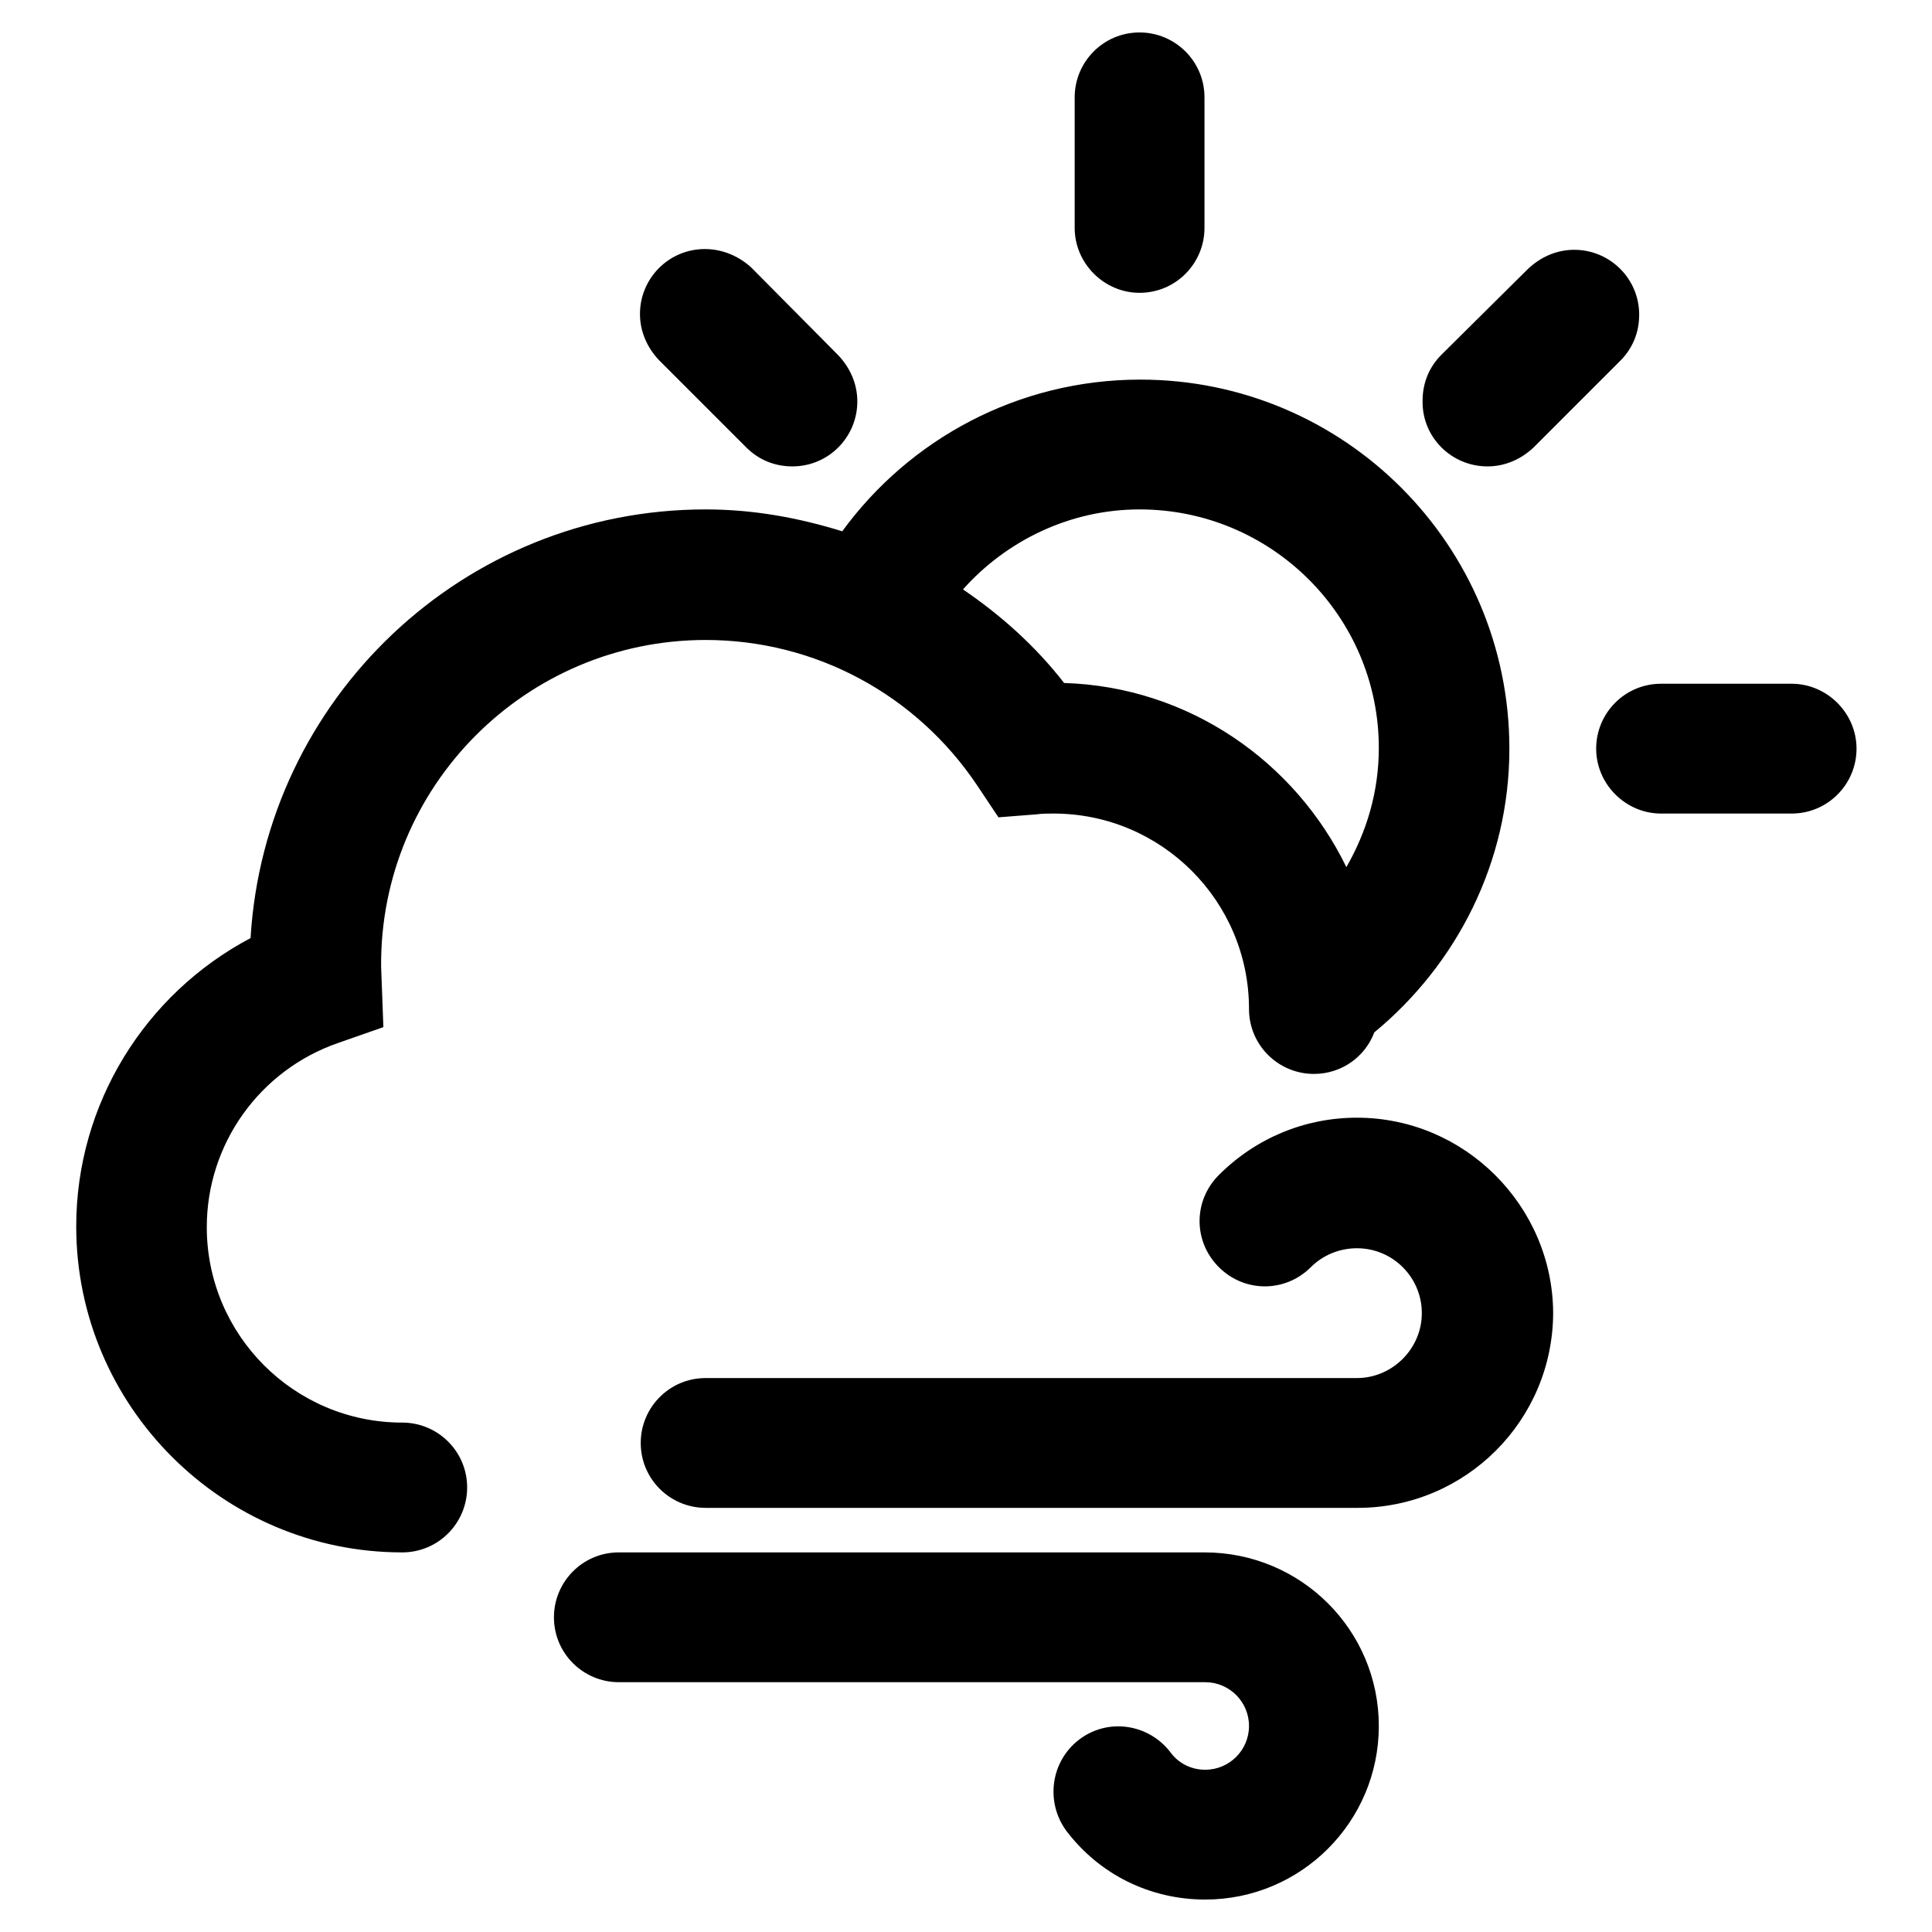
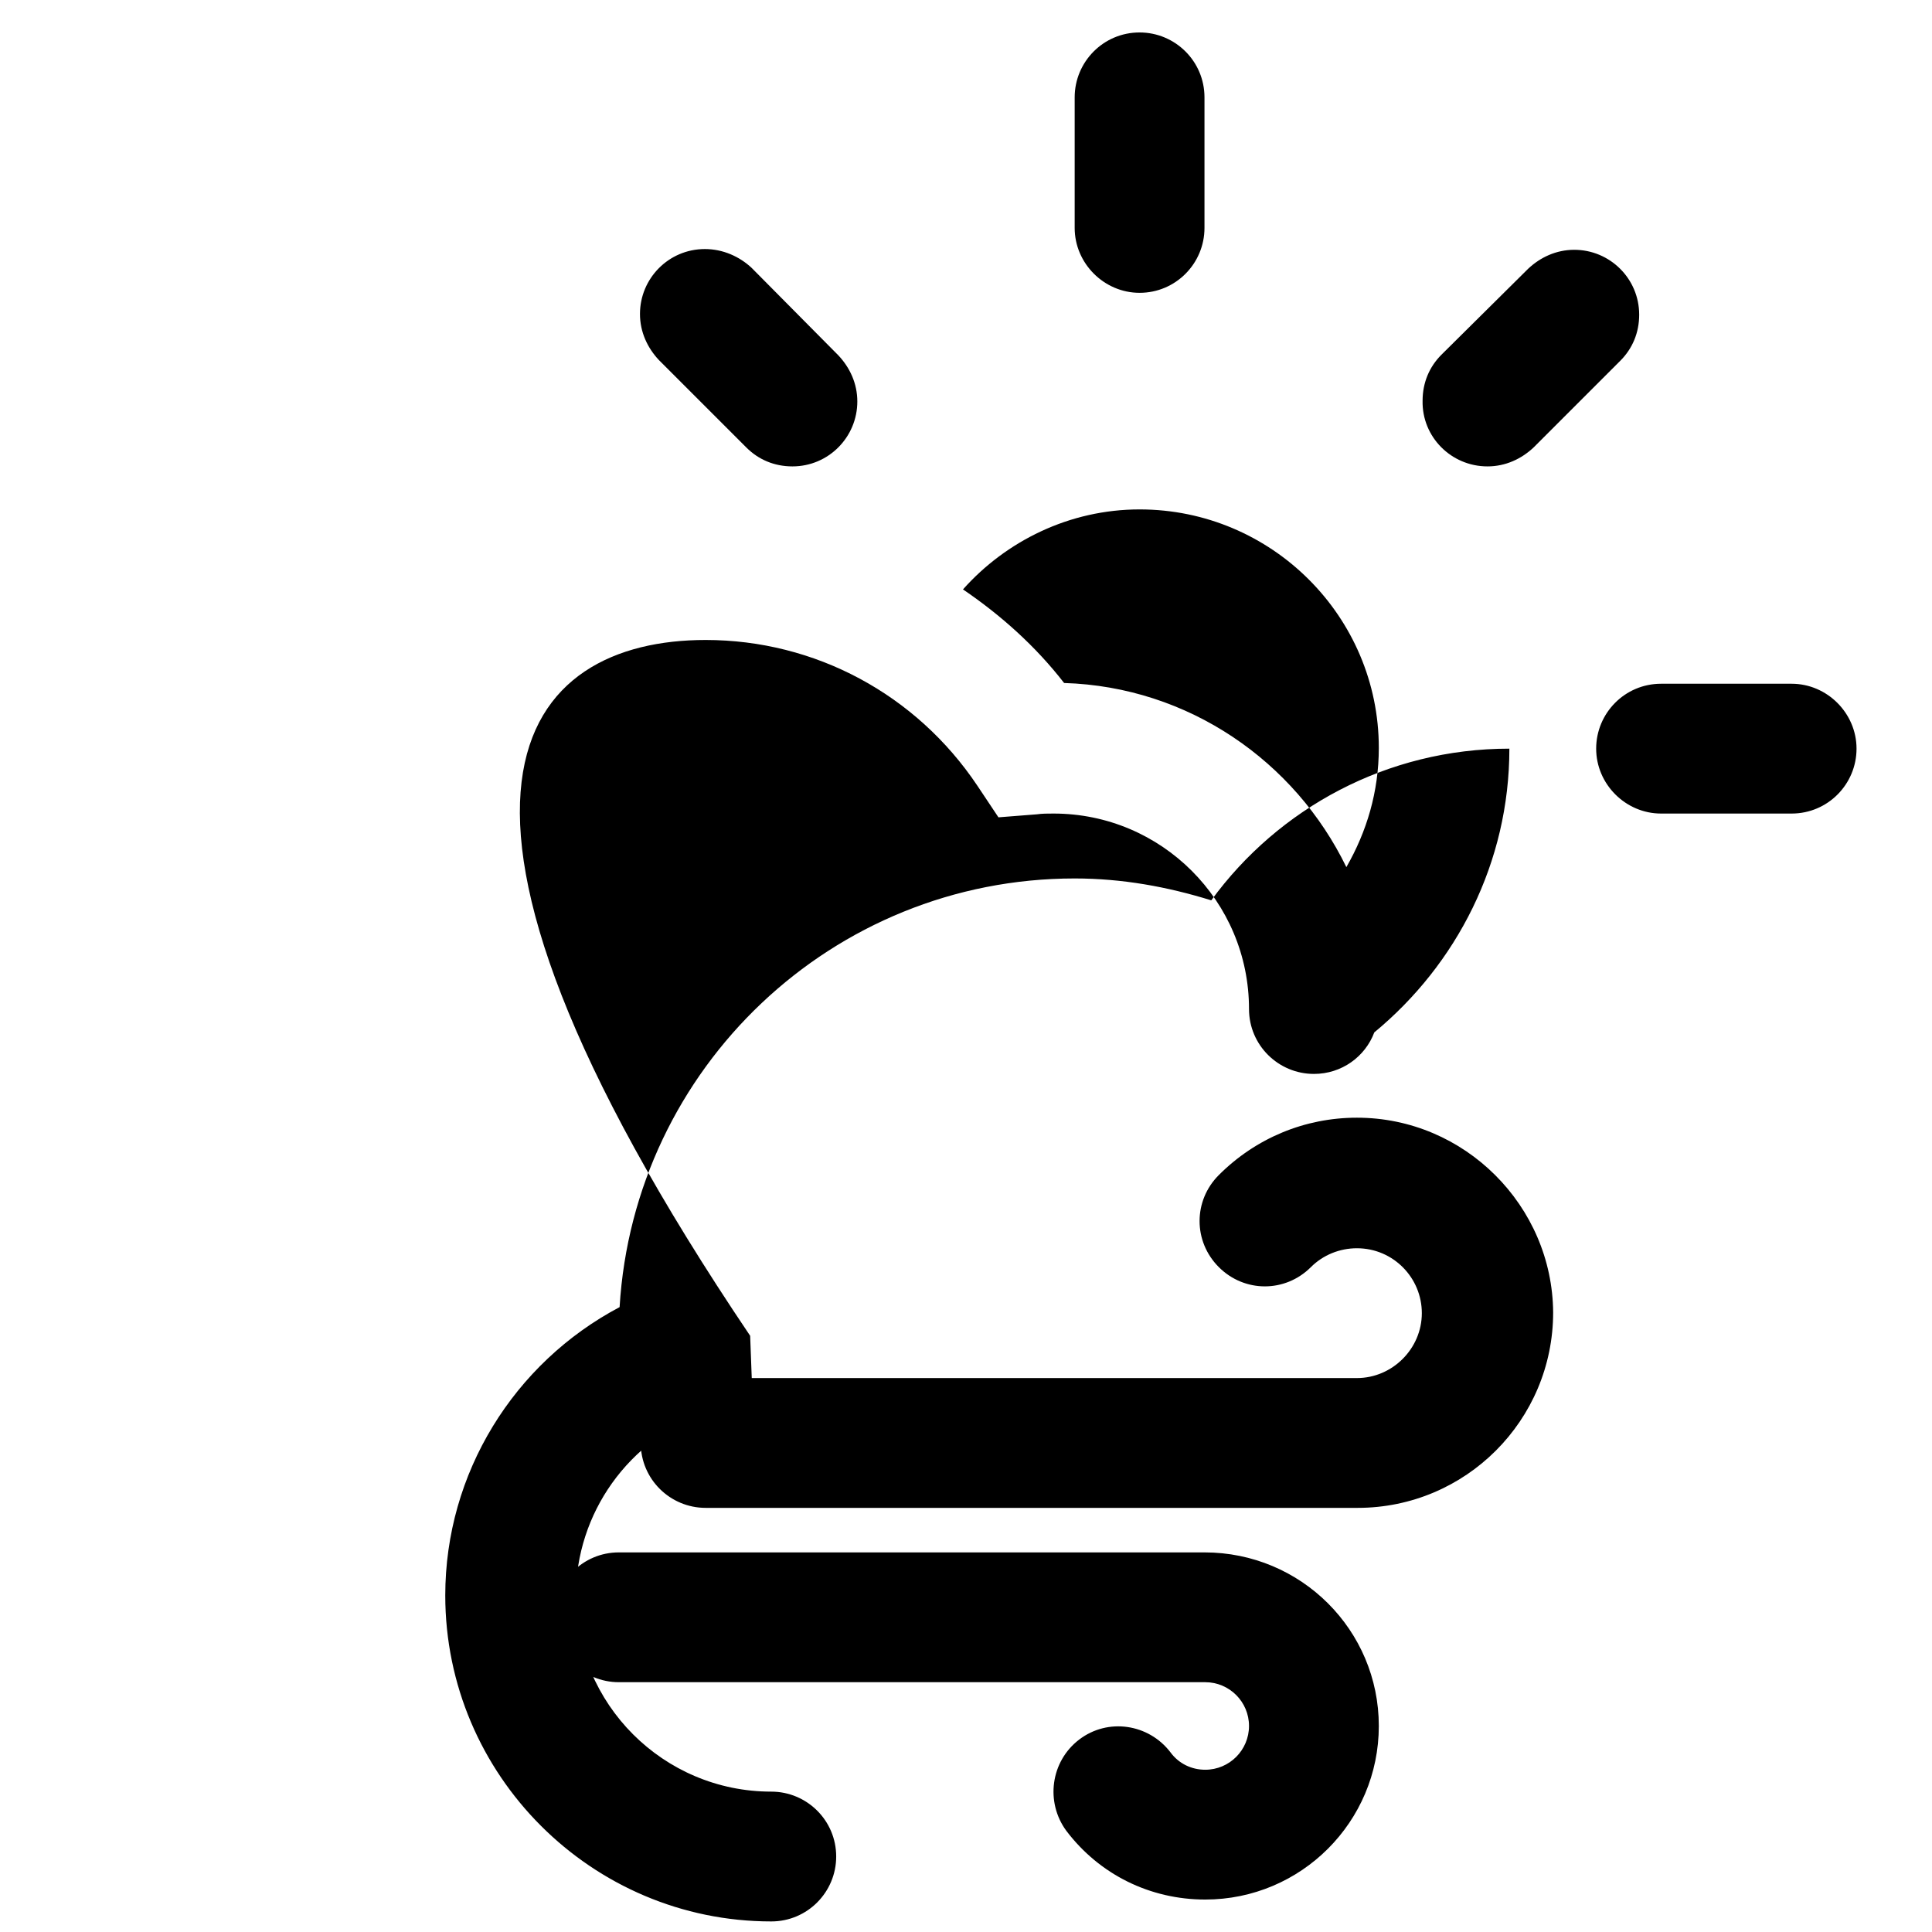
<svg xmlns="http://www.w3.org/2000/svg" version="1.1" x="0px" y="0px" viewBox="0 0 256 256" enable-background="new 0 0 256 256" xml:space="preserve">
  <g>
    <g>
      <g>
        <g id="Cloud_x5F_Sun_x5F_Wind">
          <g>
-             <path fill="#000000" d="M98.9,59.3c1.6,1.6,3.7,2.5,6.1,2.5c4.8,0,8.6-3.9,8.6-8.6c0-2.4-1-4.5-2.5-6.1L99.6,35.5C98,34,95.8,33,93.4,33c-4.8,0-8.6,3.9-8.6,8.6c0,2.4,1,4.5,2.5,6.1L98.9,59.3z M237.4,90.6h-17.3c-4.8,0-8.6,3.9-8.6,8.6s3.9,8.6,8.6,8.6h17.3c4.8,0,8.6-3.9,8.6-8.6S242.1,90.6,237.4,90.6z M151,38.8c4.8,0,8.6-3.9,8.6-8.6V12.9c0-4.8-3.9-8.6-8.6-8.6c-4.8,0-8.6,3.9-8.6,8.6v17.3C142.4,34.9,146.3,38.8,151,38.8z M197.1,61.8c2.4,0,4.5-1,6.1-2.5l11.5-11.5c1.6-1.6,2.5-3.7,2.5-6.1c0-4.8-3.9-8.6-8.6-8.6c-2.4,0-4.5,1-6.1,2.5L191,47c-1.6,1.6-2.5,3.7-2.5,6.1C188.4,57.9,192.3,61.8,197.1,61.8z M93.5,84.8c14.5,0,27.9,7.2,36,19.3l2.8,4.2l5.1-0.4c0.7-0.1,1.4-0.1,2.2-0.1c14.3,0,25.9,11.6,25.9,25.9c0,4.8,3.9,8.6,8.6,8.6c3.7,0,6.8-2.3,8-5.5c10.9-9,17.9-22.5,17.9-37.6c0-27-21.9-48.9-48.9-48.9c-16.2,0-30.6,7.9-39.5,20.1c-5.8-1.8-11.8-2.9-18.1-2.9c-32.1,0-58.4,25.1-60.3,56.8c-14,7.4-23.1,22-23.1,38.2c0,23.8,19.4,43.2,43.2,43.2c4.8,0,8.6-3.9,8.6-8.6c0-4.8-3.9-8.6-8.6-8.6c-14.3,0-25.9-11.6-25.9-25.9c0-11,7-20.8,17.4-24.4l6-2.1l-0.3-8C50.3,104.2,69.7,84.8,93.5,84.8z M151,67.5c17.5,0,31.7,14.2,31.7,31.6c0,5.8-1.6,11.1-4.3,15.8c-6.8-14-20.9-23.9-37.4-24.4c-3.8-4.9-8.4-9-13.4-12.4C133.3,71.7,141.7,67.5,151,67.5z M179.8,148.1c-6.9,0-13.4,2.7-18.3,7.6c-3.4,3.4-3.4,8.8,0,12.2c3.4,3.4,8.8,3.4,12.2,0c1.6-1.6,3.8-2.5,6.1-2.5c4.8,0,8.6,3.9,8.6,8.6c0,4.7-3.9,8.6-8.6,8.6H93.5c-4.8,0-8.6,3.9-8.6,8.6c0,4.8,3.9,8.6,8.6,8.6h86.4c14.3,0,25.9-11.6,25.9-25.9C205.7,159.8,194.1,148.1,179.8,148.1z M159.6,205.7H82c-4.8,0-8.6,3.9-8.6,8.6c0,4.8,3.9,8.6,8.6,8.6h77.7c3.2,0,5.8,2.6,5.8,5.8c0,3.2-2.6,5.8-5.8,5.8c-1.8,0-3.5-0.8-4.6-2.3c-2.9-3.8-8.3-4.6-12.1-1.7c-3.8,2.9-4.5,8.3-1.7,12.1c4.4,5.8,11.1,9.1,18.4,9.1c12.7,0,23-10.3,23-23C182.7,216,172.4,205.7,159.6,205.7z" />
+             <path fill="#000000" d="M98.9,59.3c1.6,1.6,3.7,2.5,6.1,2.5c4.8,0,8.6-3.9,8.6-8.6c0-2.4-1-4.5-2.5-6.1L99.6,35.5C98,34,95.8,33,93.4,33c-4.8,0-8.6,3.9-8.6,8.6c0,2.4,1,4.5,2.5,6.1L98.9,59.3z M237.4,90.6h-17.3c-4.8,0-8.6,3.9-8.6,8.6s3.9,8.6,8.6,8.6h17.3c4.8,0,8.6-3.9,8.6-8.6S242.1,90.6,237.4,90.6z M151,38.8c4.8,0,8.6-3.9,8.6-8.6V12.9c0-4.8-3.9-8.6-8.6-8.6c-4.8,0-8.6,3.9-8.6,8.6v17.3C142.4,34.9,146.3,38.8,151,38.8z M197.1,61.8c2.4,0,4.5-1,6.1-2.5l11.5-11.5c1.6-1.6,2.5-3.7,2.5-6.1c0-4.8-3.9-8.6-8.6-8.6c-2.4,0-4.5,1-6.1,2.5L191,47c-1.6,1.6-2.5,3.7-2.5,6.1C188.4,57.9,192.3,61.8,197.1,61.8z M93.5,84.8c14.5,0,27.9,7.2,36,19.3l2.8,4.2l5.1-0.4c0.7-0.1,1.4-0.1,2.2-0.1c14.3,0,25.9,11.6,25.9,25.9c0,4.8,3.9,8.6,8.6,8.6c3.7,0,6.8-2.3,8-5.5c10.9-9,17.9-22.5,17.9-37.6c-16.2,0-30.6,7.9-39.5,20.1c-5.8-1.8-11.8-2.9-18.1-2.9c-32.1,0-58.4,25.1-60.3,56.8c-14,7.4-23.1,22-23.1,38.2c0,23.8,19.4,43.2,43.2,43.2c4.8,0,8.6-3.9,8.6-8.6c0-4.8-3.9-8.6-8.6-8.6c-14.3,0-25.9-11.6-25.9-25.9c0-11,7-20.8,17.4-24.4l6-2.1l-0.3-8C50.3,104.2,69.7,84.8,93.5,84.8z M151,67.5c17.5,0,31.7,14.2,31.7,31.6c0,5.8-1.6,11.1-4.3,15.8c-6.8-14-20.9-23.9-37.4-24.4c-3.8-4.9-8.4-9-13.4-12.4C133.3,71.7,141.7,67.5,151,67.5z M179.8,148.1c-6.9,0-13.4,2.7-18.3,7.6c-3.4,3.4-3.4,8.8,0,12.2c3.4,3.4,8.8,3.4,12.2,0c1.6-1.6,3.8-2.5,6.1-2.5c4.8,0,8.6,3.9,8.6,8.6c0,4.7-3.9,8.6-8.6,8.6H93.5c-4.8,0-8.6,3.9-8.6,8.6c0,4.8,3.9,8.6,8.6,8.6h86.4c14.3,0,25.9-11.6,25.9-25.9C205.7,159.8,194.1,148.1,179.8,148.1z M159.6,205.7H82c-4.8,0-8.6,3.9-8.6,8.6c0,4.8,3.9,8.6,8.6,8.6h77.7c3.2,0,5.8,2.6,5.8,5.8c0,3.2-2.6,5.8-5.8,5.8c-1.8,0-3.5-0.8-4.6-2.3c-2.9-3.8-8.3-4.6-12.1-1.7c-3.8,2.9-4.5,8.3-1.7,12.1c4.4,5.8,11.1,9.1,18.4,9.1c12.7,0,23-10.3,23-23C182.7,216,172.4,205.7,159.6,205.7z" />
          </g>
        </g>
      </g>
      <g />
      <g />
      <g />
      <g />
      <g />
      <g />
      <g />
      <g />
      <g />
      <g />
      <g />
      <g />
      <g />
      <g />
      <g />
    </g>
  </g>
</svg>